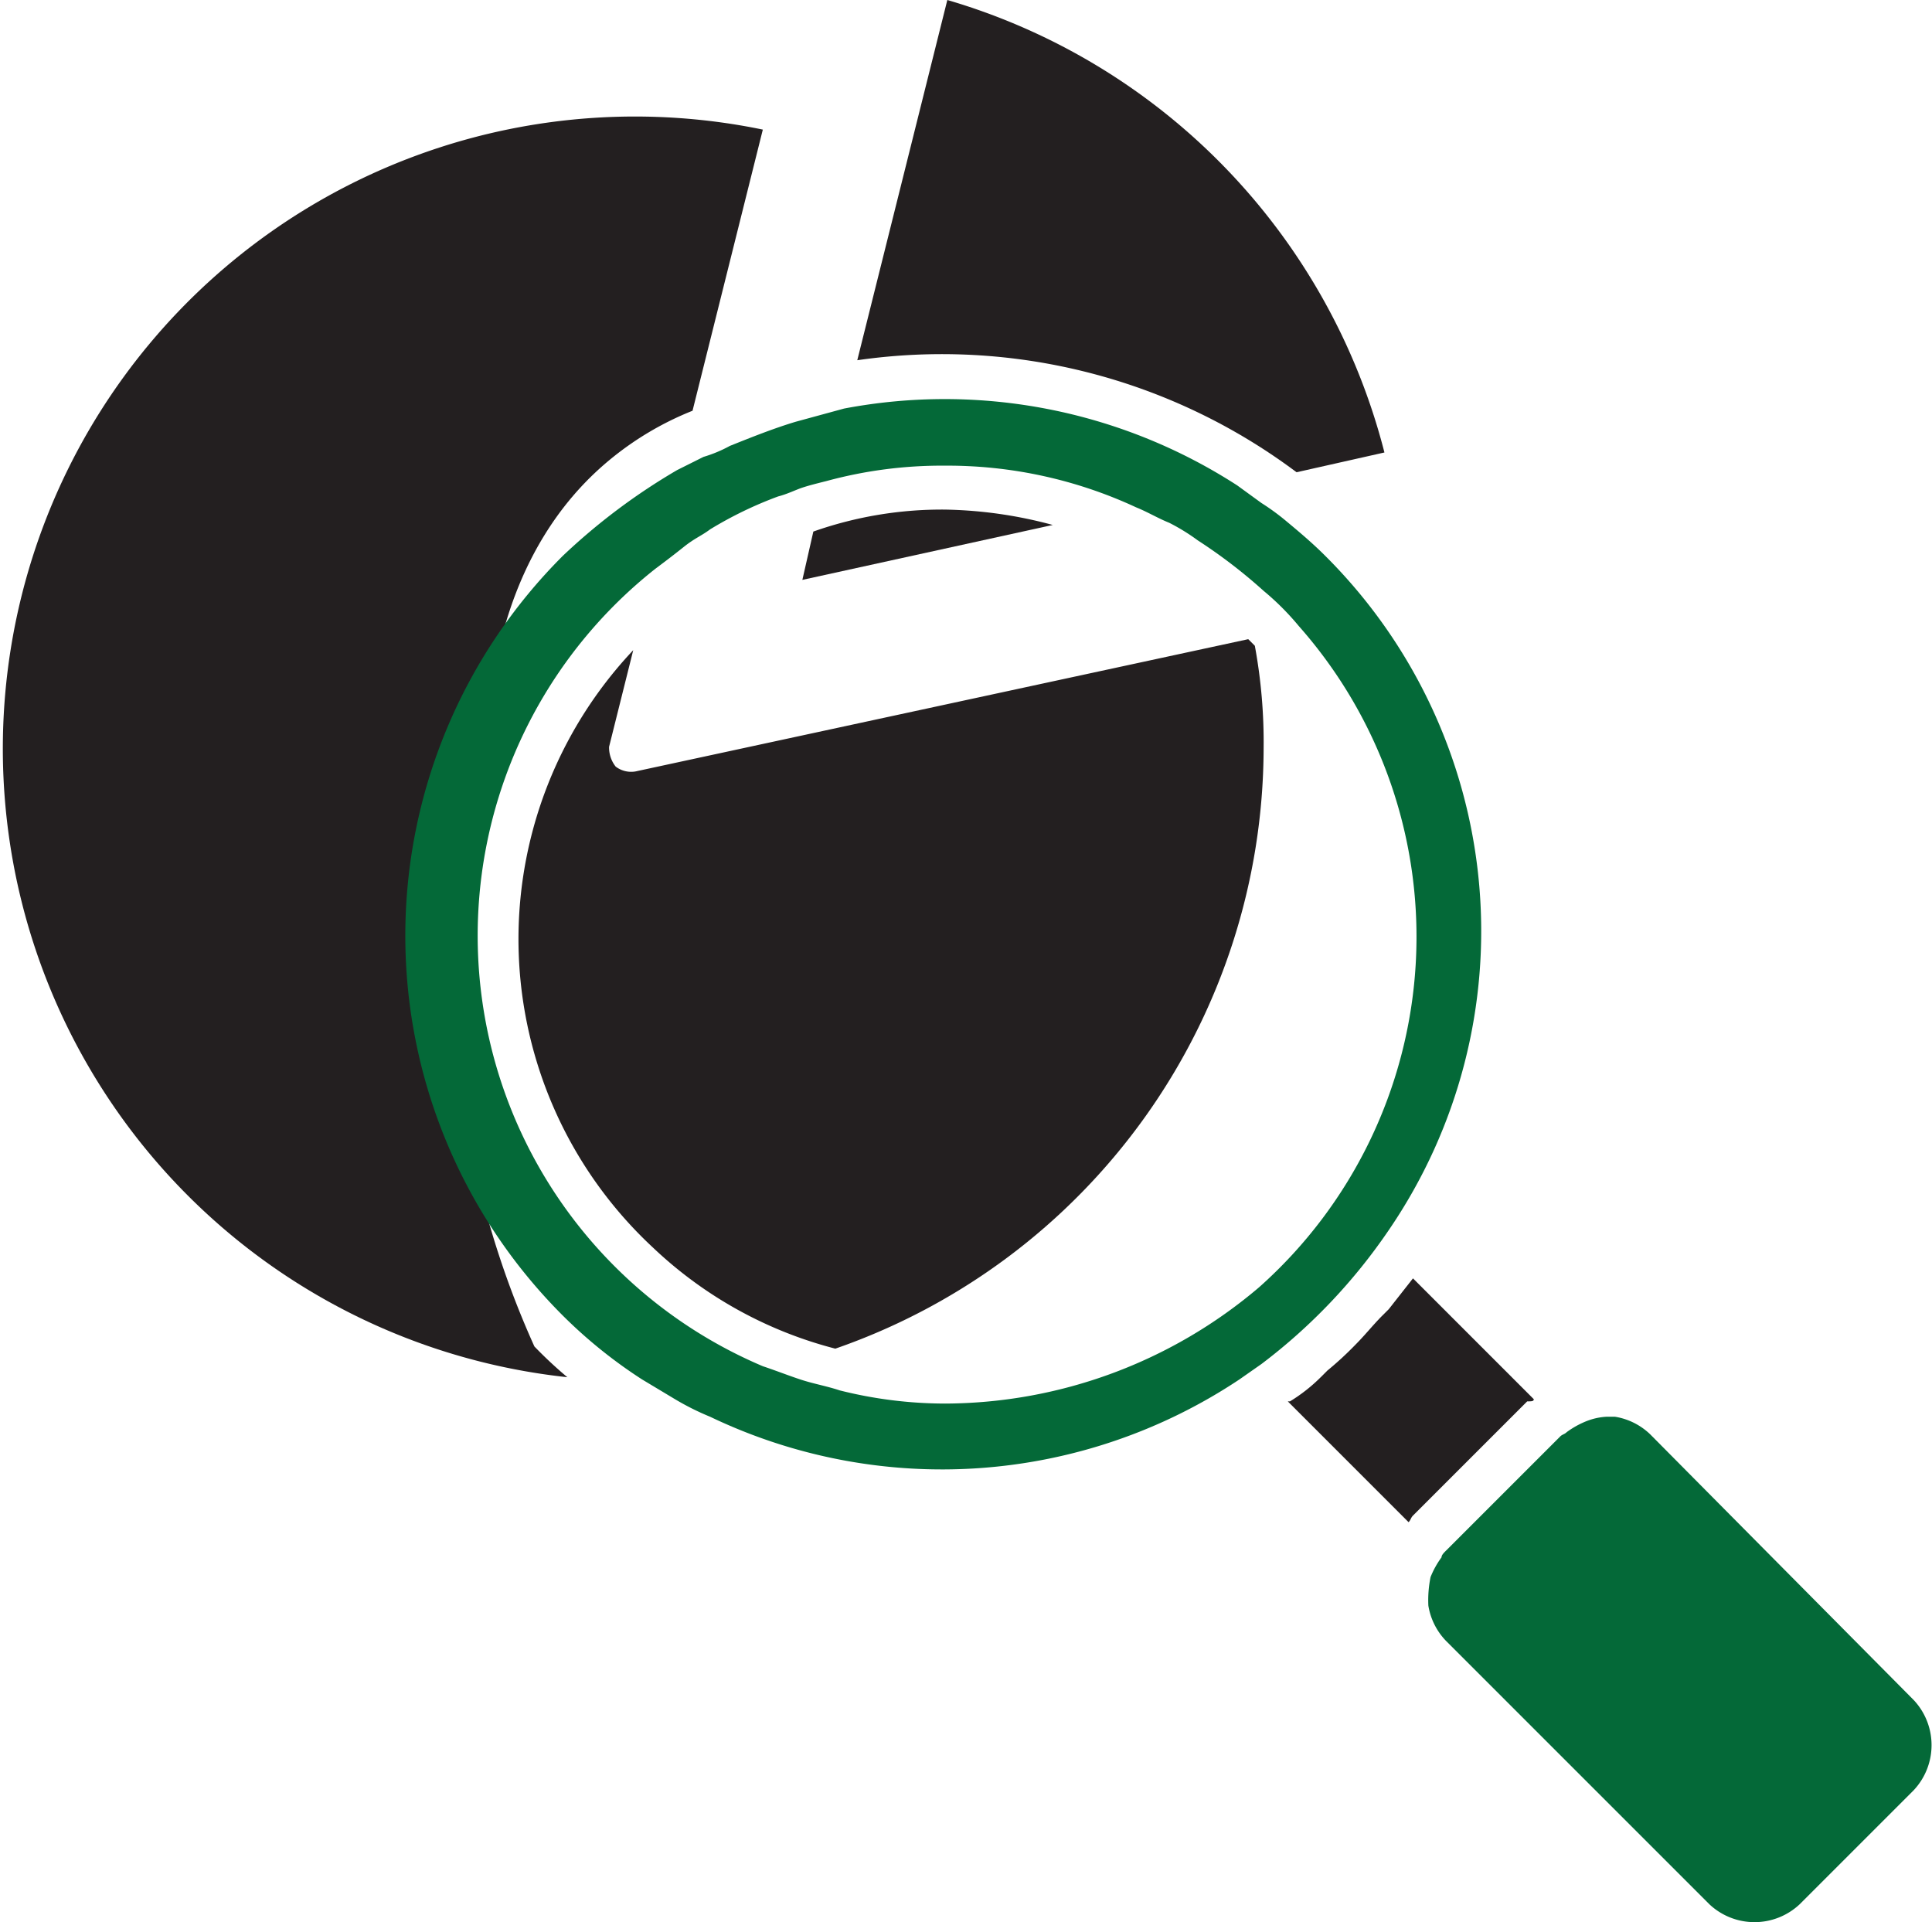
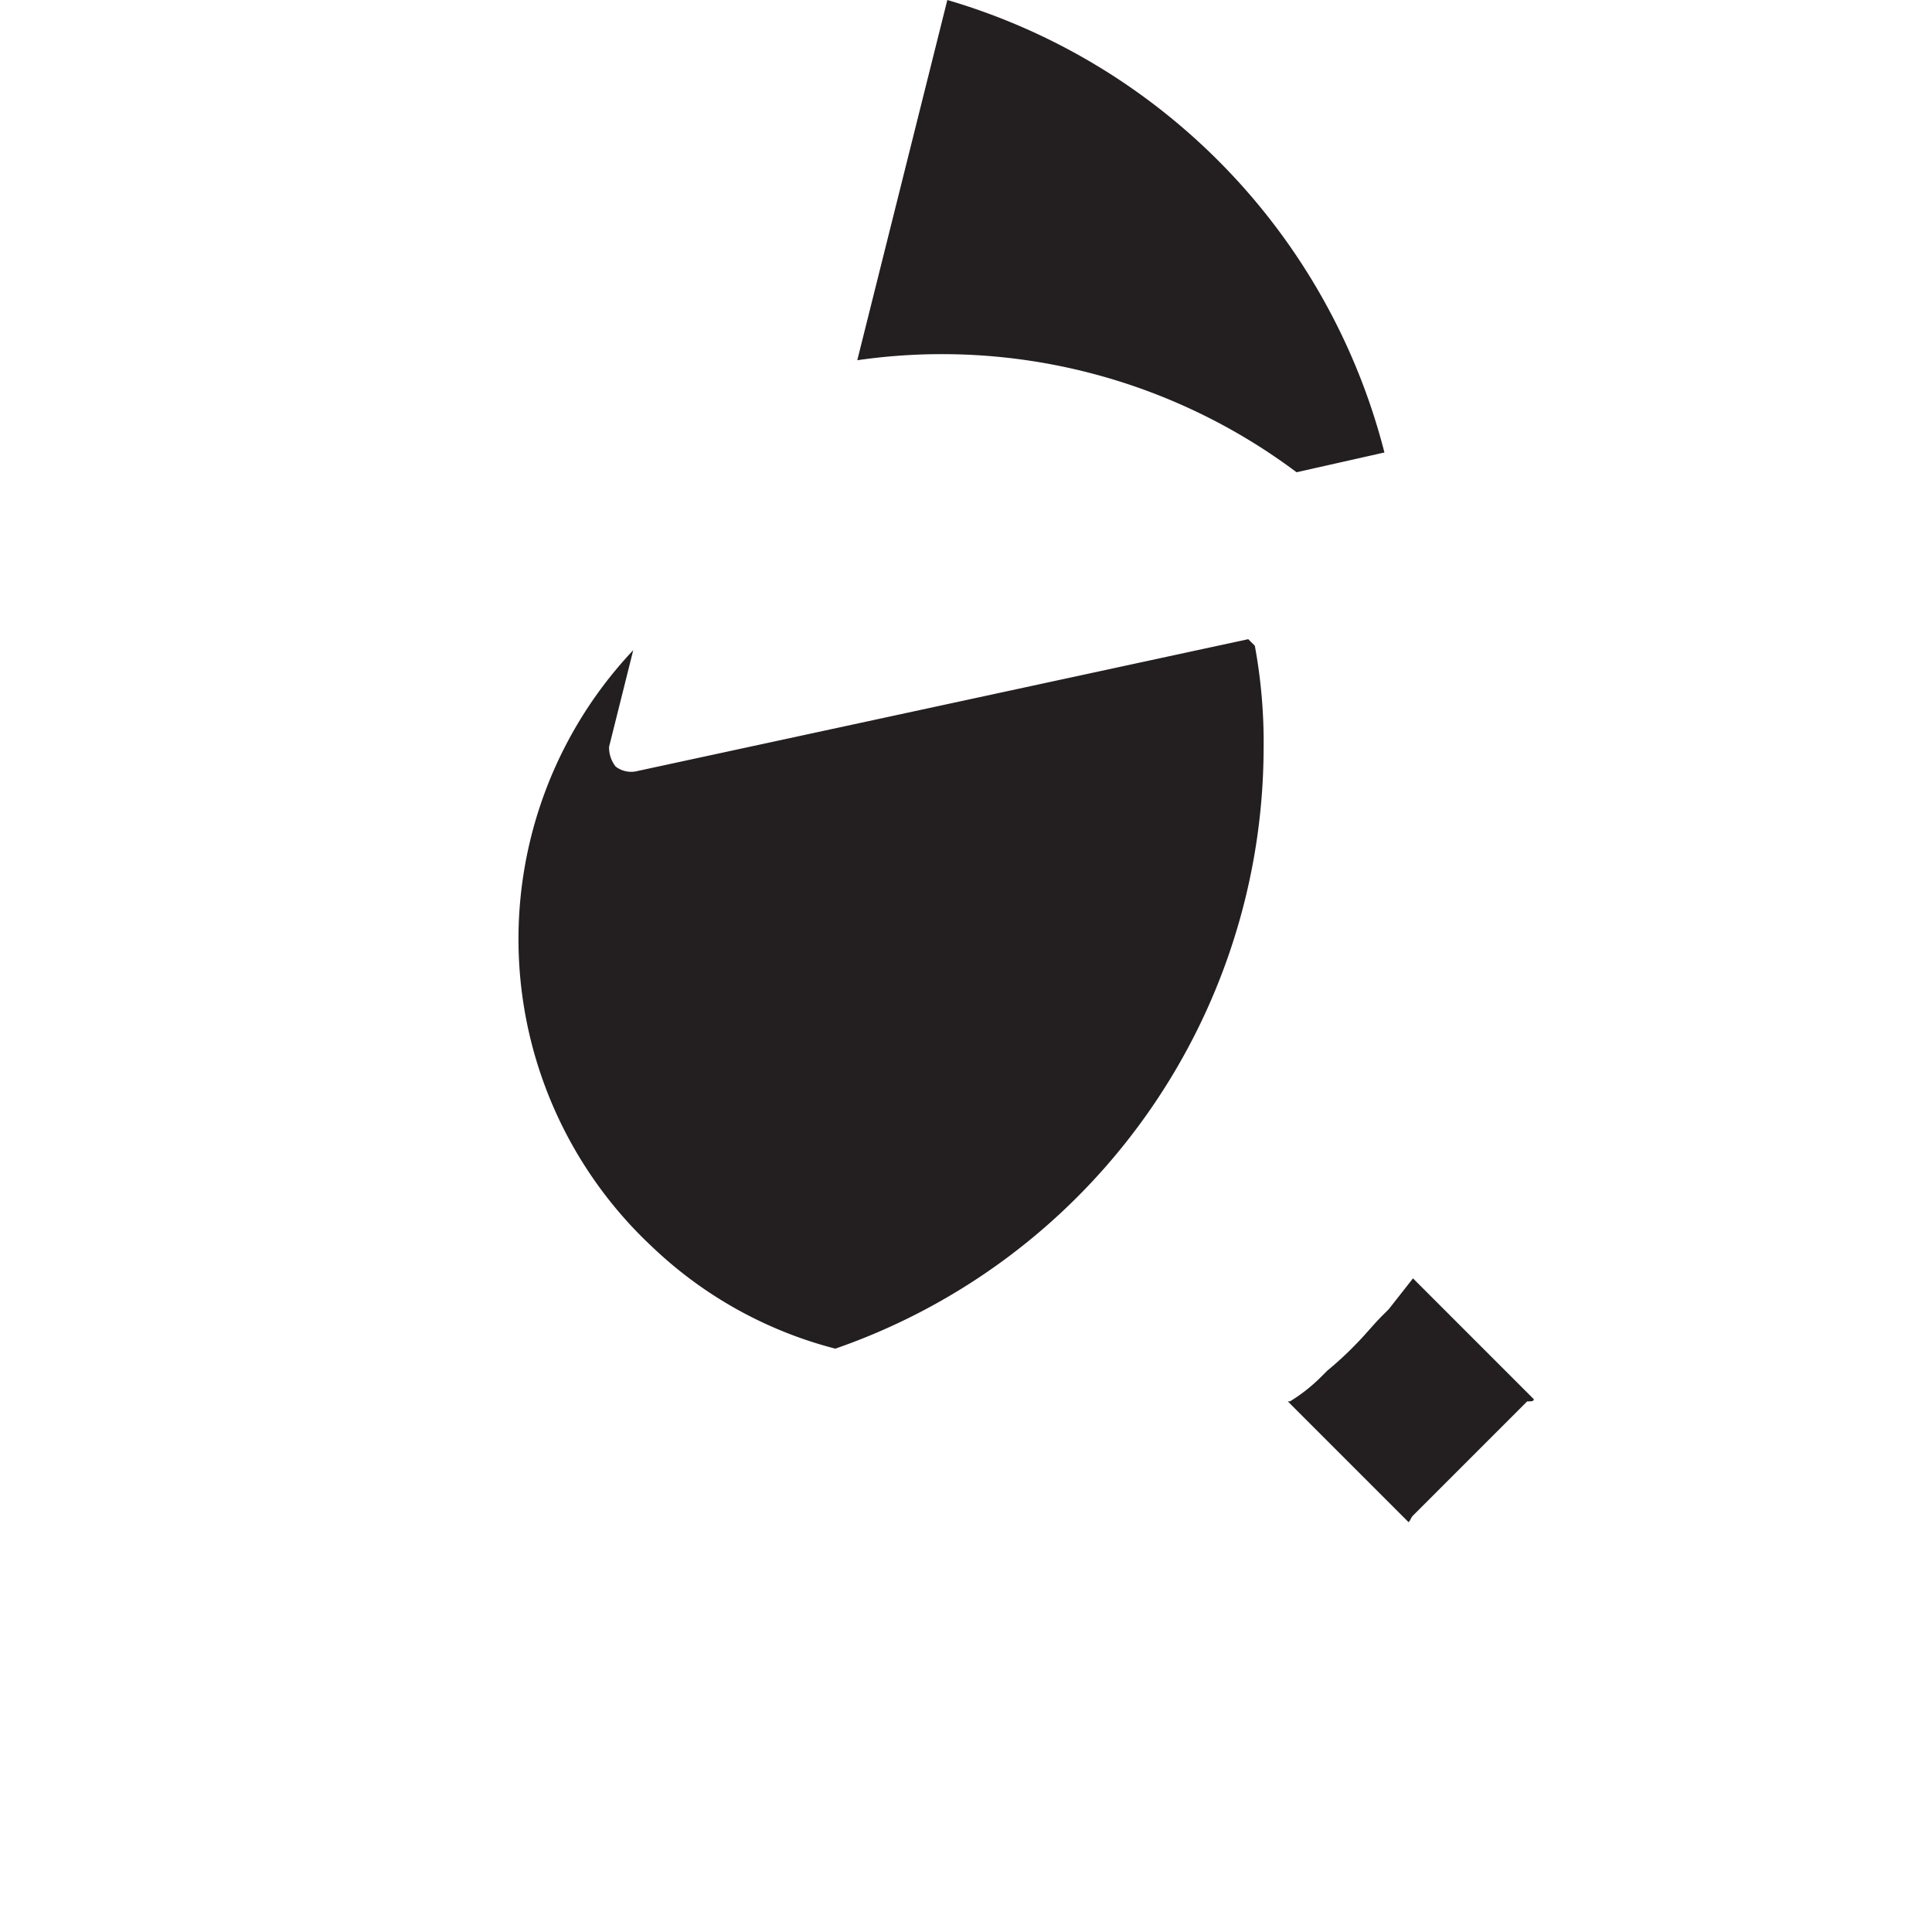
<svg xmlns="http://www.w3.org/2000/svg" viewBox="0 0 87.96 87.52">
  <title>icon-analyze-dark</title>
-   <path d="M28.21,39.25c.08-1.65.55-8,5.5-12.1A14.11,14.11,0,0,1,37.5,24.9l3.2-12.8a28.78,28.78,0,1,0-8.9,56.8,19.2,19.2,0,0,1-1.5-1.4,41.46,41.46,0,0,1-3.67-17.62A40.78,40.78,0,0,1,28.21,39.25Z" transform="translate(-5.97 -6.2)" style="fill:#231f20" />
  <path d="M63.5,40.3a24.18,24.18,0,0,0-.4-4.7l-.3-.3L35,41.3a1.16,1.16,0,0,1-1-.2,1.4,1.4,0,0,1-.3-.9l1.1-4.4A19.17,19.17,0,0,0,35.7,63,18.92,18.92,0,0,0,44,67.6,29,29,0,0,0,63.5,40.3Z" transform="translate(-5.97 -6.2)" style="fill:#231f20" />
-   <path d="M49,29.4a17.58,17.58,0,0,0-6,1l-.5,2.2,11.4-2.5A20,20,0,0,0,49,29.4Z" transform="translate(-5.97 -6.2)" style="fill:#231f20" />
  <path d="M65,27.7l4-.9A28.93,28.93,0,0,0,49.1,6.2L45,22.6A26.93,26.93,0,0,1,65,27.7Z" transform="translate(-5.97 -6.2)" style="fill:#231f20" />
  <path d="M75.8,69.9l-5.5-5.5h0l-1.1,1.4-.3.3c-.4.4-.8.9-1.2,1.3a15.38,15.38,0,0,1-1.3,1.2l-.3.3A7.55,7.55,0,0,1,64.7,70h-.1l5.5,5.5c.1-.1.1-.2.2-.3L75.5,70C75.7,70,75.8,70,75.8,69.9Z" transform="translate(-5.97 -6.2)" style="fill:#231f20" />
-   <path d="M81.1,71.5a3,3,0,0,0-1.6-.8h-.4a2.92,2.92,0,0,0-.9.2,4.05,4.05,0,0,0-.9.5c-.1.1-.2.1-.3.2l-5.2,5.2c-.1.1-.2.2-.2.3a4.05,4.05,0,0,0-.5.9,5.28,5.28,0,0,0-.1,1.3,3,3,0,0,0,.8,1.6l12,12a3,3,0,0,0,4.1,0l5.2-5.2a3,3,0,0,0,0-4.1Z" transform="translate(-5.97 -6.2)" style="fill:#046938" />
-   <path d="M66.3,31.5c-.6-.6-1.2-1.1-1.8-1.6a10.47,10.47,0,0,0-1.1-.8l-1.1-.8a24.54,24.54,0,0,0-17.9-3.5l-1.1.3-1.1.3c-1,.3-2,.7-3,1.1A6.12,6.12,0,0,1,38,27l-1.2.6a28.26,28.26,0,0,0-5.2,3.9A24.44,24.44,0,0,0,31.5,66a22,22,0,0,0,3.7,3l1.5.9a11.94,11.94,0,0,0,1.6.8A24.43,24.43,0,0,0,62.4,69l1-.7a25.82,25.82,0,0,0,5.8-6.1A24.11,24.11,0,0,0,66.3,31.5ZM49,70.1a19.73,19.73,0,0,1-4.8-.6c-.6-.2-1.2-.3-1.8-.5s-1.1-.4-1.7-.6a21.29,21.29,0,0,1-4.9-36.3c.4-.3.8-.6,1.3-1s.8-.5,1.2-.8a17.72,17.72,0,0,1,3.1-1.5c.4-.1.8-.3,1.1-.4s.7-.2,1.1-.3a20,20,0,0,1,5.4-.7,20.38,20.38,0,0,1,8.7,1.9c.5.2,1,.5,1.5.7a9.13,9.13,0,0,1,1.3.8,23.72,23.72,0,0,1,3,2.3,12.09,12.09,0,0,1,1.6,1.6,21.35,21.35,0,0,1-1.8,30.1A22.18,22.18,0,0,1,49,70.1Z" transform="translate(-5.97 -6.2)" style="fill:#046938" />
-   <path d="M-5.62,7.45" transform="translate(-5.97 -6.2)" style="fill:#231f20" />
</svg>